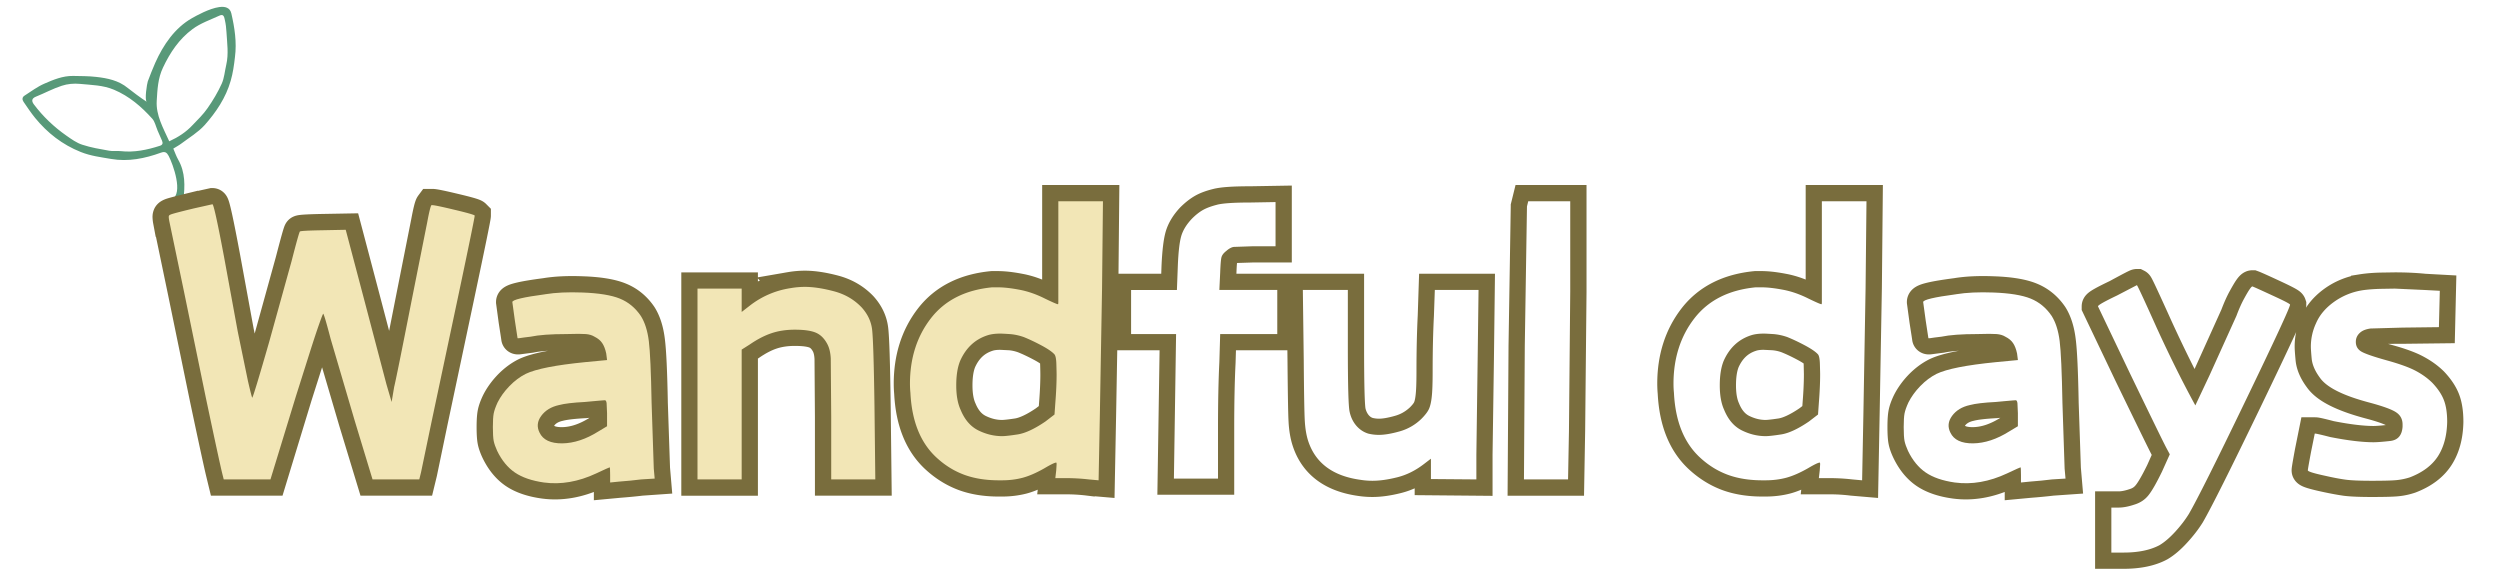
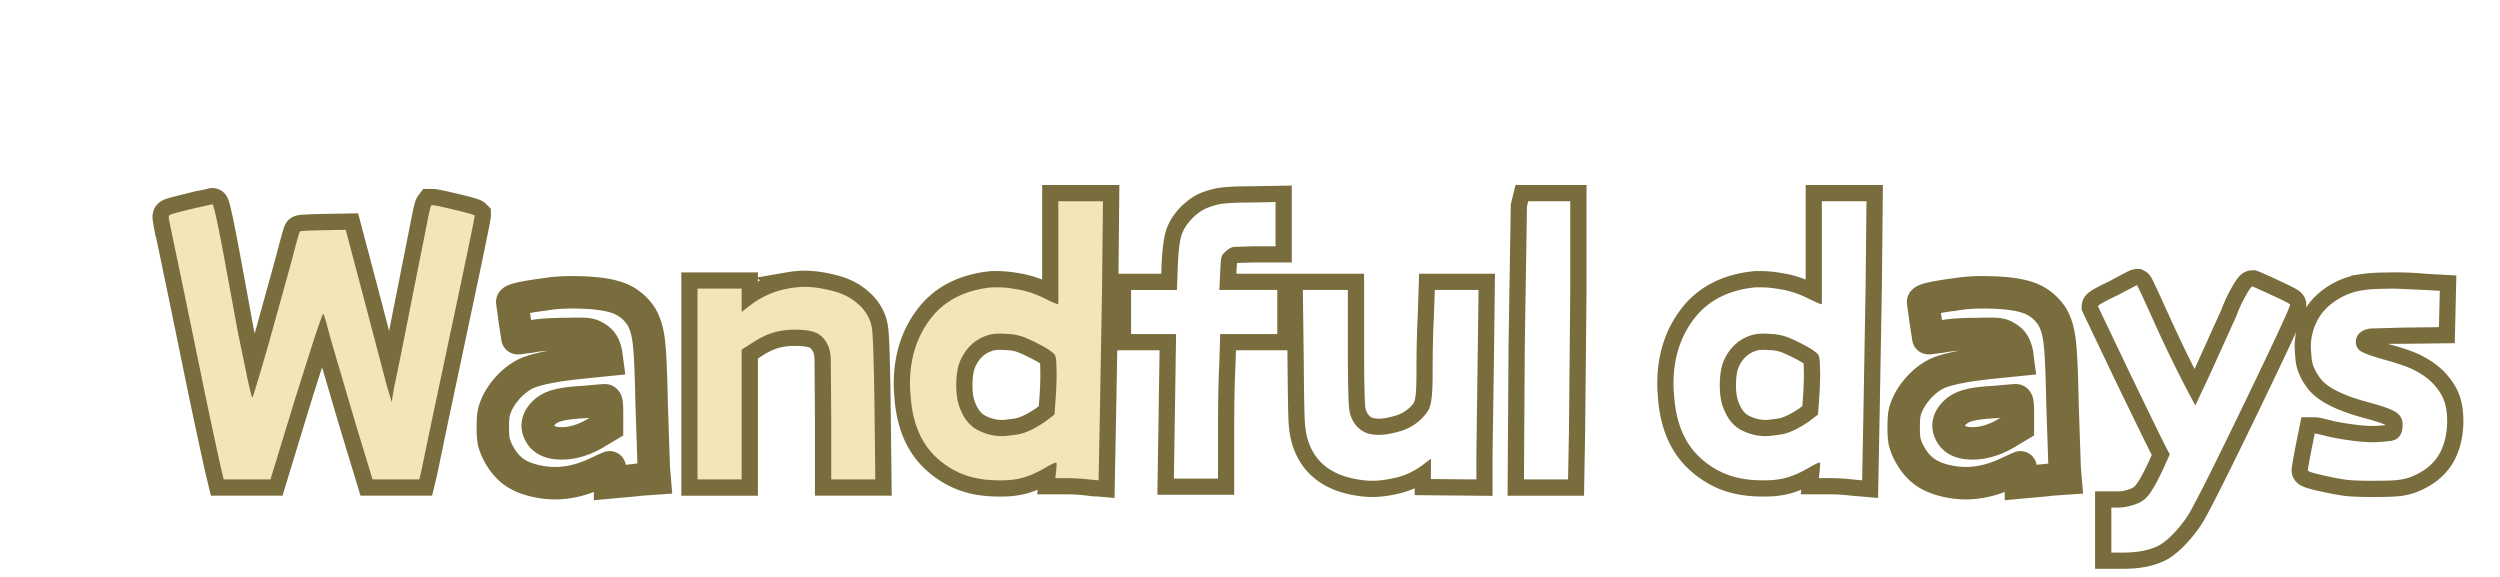
<svg xmlns="http://www.w3.org/2000/svg" width="520" zoomAndPan="magnify" viewBox="140 340 520 120" height="120" preserveAspectRatio="xMidYMid meet">
  <defs>
    <clipPath id="A">
-       <path d="M144 341h46v42h-46zm0 0" clip-rule="nonzero" />
+       <path d="M144 341h46h-46zm0 0" clip-rule="nonzero" />
    </clipPath>
    <clipPath id="B">
      <path d="M143.875 359.109l43.289-18.945 14.43 32.98-43.285 18.945zm0 0" clip-rule="nonzero" />
    </clipPath>
    <clipPath id="C">
      <path d="M143.875 359.109l43.289-18.945 14.43 32.98-43.285 18.945zm0 0" clip-rule="nonzero" />
    </clipPath>
-     <path id="D" d="M266.267 425.952l-.094-2.109c-.055-.395-.172-.594-.359-.594-.055 0-.277.016-.672.047l-1.625.141-1.844.172c-2.461.125-4.258.34-5.391.641-1.625.355-2.859 1.105-3.703 2.25-.836 1.137-.949 2.305-.344 3.5.719 1.5 2.289 2.242 4.719 2.219 2.426-.031 4.93-.859 7.516-2.484l1.797-1.078zm-12.859-24.75c2.156-.352 4.734-.473 7.734-.359 3.414.125 6.008.547 7.781 1.266s3.223 1.918 4.359 3.594c.844 1.324 1.398 3.07 1.672 5.234.27 2.156.461 6.445.578 12.859l.453 13.672.188 2.078-2.797.172c-1.5.188-3.031.34-4.594.453l-1.875.188v-1.531c0-1.082-.031-1.625-.094-1.625s-.996.422-2.797 1.266c-3.719 1.742-7.352 2.371-10.891 1.891-2.523-.363-4.531-1.055-6.031-2.078s-2.73-2.52-3.687-4.5c-.355-.781-.594-1.469-.719-2.062-.117-.602-.172-1.566-.172-2.891 0-1.258.055-2.203.172-2.828.125-.625.395-1.391.813-2.297.602-1.195 1.426-2.332 2.469-3.406 1.051-1.082 2.176-1.926 3.375-2.531 2.102-1.02 6.211-1.832 12.328-2.437l4.594-.437-.172-1.359c-.187-.895-.465-1.613-.828-2.156-.355-.539-.891-.988-1.609-1.344-.48-.301-1.078-.484-1.797-.547s-2.07-.062-4.047 0c-3.242 0-5.73.184-7.469.547l-1.406.172-.984.141c-.211.031-.312.016-.312-.047s-.184-1.258-.547-3.594l-.531-3.875c0-.477 2.281-1.02 6.844-1.625zm0 0" />
    <path id="E" d="M360.133 394.452v-12.594h9.281l-.187 18.078-.453 26.109-.266 13.859-2.062-.187a41.09 41.09 0 0 0-4.594-.266h-2.344l.188-1.625.078-1.25c0-.238-.027-.359-.078-.359-.305 0-1.117.391-2.437 1.172-1.68.961-3.195 1.621-4.547 1.984-1.344.355-2.766.531-4.266.531h-.719c-2.711 0-5.117-.391-7.219-1.172-2.094-.781-4.012-1.977-5.75-3.594-3.305-3.062-5.102-7.535-5.391-13.422a19.94 19.94 0 0 1-.094-1.891c0-5.332 1.453-9.875 4.359-13.625 2.914-3.75 7.16-5.895 12.734-6.437h1.172c1.258 0 2.758.168 4.5.5 1.738.324 3.508.938 5.313 1.844 1.613.781 2.516 1.172 2.703 1.172.051 0 .078-.148.078-.453v-.547-2.703-5.125zm-7.187 15.656c-1.023-.352-2.016-.562-2.984-.625-.961-.062-1.586-.094-1.875-.094-1.086 0-1.984.121-2.703.359-2.586.844-4.477 2.617-5.672 5.313-.543 1.324-.812 3.023-.812 5.094 0 2.063.301 3.758.906 5.078.832 2.043 2.055 3.469 3.672 4.281 1.625.805 3.281 1.203 4.969 1.203.594 0 1.672-.117 3.234-.359s3.484-1.133 5.766-2.687l1.891-1.453.172-2.422c.176-2.219.266-4.195.266-5.937 0-.238-.016-.91-.047-2.016-.023-1.113-.152-1.82-.391-2.125-.48-.539-1.398-1.172-2.75-1.891s-2.57-1.289-3.641-1.719zm0 0" />
  </defs>
  <g fill="#fff">
    <path d="M-81-81h972v972H-81z" />
    <path d="M-81-81h972v972H-81z" />
  </g>
  <g clip-path="url(#A)">
    <g clip-path="url(#B)">
      <g clip-path="url(#C)">
        <path fill="#589979" d="M185.59 341.473c-2.074.293-4.738 1.785-5.645 2.297-3.582 2.023-6.004 5.598-7.645 9.277-.57 1.273-1.062 2.578-1.559 3.879-.156.41-.727 3.922-.199 4.262-1.25-.805-3.035-2.152-3.953-2.879-1.918-1.578-4.211-2.047-6.574-2.312-1.598-.187-3.219-.168-4.82-.203-2.145-.027-4.09.785-5.977 1.609-1.449.633-2.754 1.613-4.102 2.48-.539.336-.527.84-.219 1.297.781 1.137 1.535 2.273 2.41 3.352 2.574 3.141 5.66 5.551 9.488 7.082 2.082.836 4.215 1.082 6.32 1.449 3.547.613 7.016-.09 10.359-1.305.84-.301 1.211-.07 1.617.688.863 1.652 3.152 7.859.609 9.07.48-.207 2.168 2.055 2.441.063.34-2.879.43-5.723-1.074-8.367-.422-.738-.687-1.543-1.02-2.301.66-.418 1.211-.699 1.703-1.074 1.625-1.223 3.449-2.309 4.801-3.801 2.395-2.691 4.426-5.703 5.434-9.242.465-1.59.699-3.273.887-4.934.398-3.078-.07-6.109-.758-9.086-.281-1.199-1.301-1.469-2.527-1.301zm-12.875 25.535l.992 2.27c.234.535.086.887-.469 1.051-2.656.859-5.344 1.422-8.172 1.102-.766-.086-1.578.066-2.352-.082-1.879-.34-3.773-.641-5.594-1.246-1.176-.371-2.273-1.164-3.312-1.891-2.598-1.816-4.879-3.992-6.777-6.52-.5-.684-.461-1.23.465-1.598 1.801-.719 3.512-1.66 5.348-2.254 1.191-.398 2.551-.516 3.797-.391 2.359.234 4.762.246 7.059 1.211 3.211 1.359 5.699 3.516 7.969 6.027.547.598.723 1.555 1.059 2.316zm14.055-22.84c.195.836.293 1.68.336 2.531.129 2.262.477 4.523-.043 6.77-.312 1.309-.402 2.734-.941 3.93-.805 1.781-1.82 3.484-2.953 5.102-.883 1.285-2.031 2.391-3.129 3.535-1.324 1.422-2.934 2.484-4.84 3.355-1.258-2.781-2.789-5.422-2.602-8.43.145-2.32.234-4.66 1.301-6.895 1.473-3.141 3.371-5.957 6.137-8.004 1.645-1.234 3.711-1.937 5.617-2.816.918-.445.996.414 1.117.922zm0 0" />
      </g>
    </g>
  </g>
  <path d="M180.129 383.395l4.066-.902c.234 0 1.039 3.684 2.418 11.055l2.832 15.445 2.109 10.219c.543 2.328.852 3.492.926 3.492.176-.176 1.34-4.016 3.492-11.516l4.68-16.918c1.027-3.953 1.598-5.992 1.715-6.109.117-.129 1.707-.227 4.77-.285l4.766-.086 3.781 14.324 4.68 17.82 1.074 3.672.551-3.145c.309-1.199 1.48-6.988 3.516-17.359l3.363-16.961c.395-2.082.68-3.238.855-3.473h.199c.41 0 1.934.316 4.57.945 2.648.629 4.063 1.031 4.238 1.207 0 .367-1.141 5.949-3.426 16.746l-5.492 25.926-2.242 10.789-.352 1.449h-9.734l-3.691-12.148-5.031-17.117c-.836-3.238-1.348-4.973-1.539-5.207-.059 0-.344.715-.855 2.152-.5 1.434-1.172 3.492-2.023 6.176l-2.789 8.766-5.297 17.379h-9.734l-.352-1.449c-.422-1.742-1.551-6.941-3.383-15.602l-4.547-22.102-3.055-14.68a5.32 5.32 0 0 1-.09-.812.67.67 0 0 1 .047-.219c.027-.09.195-.191.504-.309.527-.176 2.02-.562 4.48-1.164zm86.133 42.559c0-1.023-.027-1.727-.086-2.109-.059-.395-.176-.59-.352-.59-.059 0-.285.012-.684.043l-1.625.133-1.844.176c-2.461.129-4.258.344-5.383.637-1.629.363-2.867 1.121-3.715 2.262-.836 1.129-.953 2.293-.352 3.492.719 1.512 2.293 2.25 4.723 2.223s4.938-.859 7.516-2.484l1.801-1.078zm-12.852-24.738c2.152-.367 4.73-.492 7.734-.375 3.41.117 6.004.543 7.777 1.273 1.773.719 3.23 1.914 4.371 3.582.836 1.32 1.387 3.062 1.648 5.23.277 2.152.477 6.445.594 12.875l.461 13.668.176 2.066-2.789.195a109.13 109.13 0 0 1-4.594.441l-1.891.176v-1.516c0-1.086-.027-1.629-.086-1.629s-.988.418-2.789 1.254c-3.723 1.742-7.355 2.375-10.898 1.891-2.52-.352-4.535-1.039-6.043-2.066-1.496-1.023-2.719-2.527-3.672-4.504-.363-.777-.605-1.465-.723-2.066s-.176-1.559-.176-2.879c0-1.258.059-2.203.176-2.832s.387-1.395.812-2.285c.602-1.203 1.422-2.344 2.461-3.43 1.055-1.082 2.184-1.926 3.383-2.527 2.109-1.008 6.219-1.816 12.328-2.414l4.59-.465-.176-1.34c-.176-.906-.445-1.625-.813-2.152-.352-.543-.887-.996-1.602-1.363-.484-.305-1.094-.488-1.824-.547-.719-.059-2.066-.059-4.043 0-3.238 0-5.73.184-7.473.547l-1.383.176-1.012.133c-.203.031-.309.016-.309-.043s-.184-1.254-.547-3.582l-.527-3.891c0-.469 2.285-1.004 6.855-1.602zm51.012-1.277c1.023-.176 2.02-.262 2.988-.262 1.727 0 3.734.301 6.02.902s4.203 1.703 5.758 3.316c1.258 1.391 1.992 2.93 2.195 4.613.219 1.672.387 7.004.504 15.996l.176 15.227h-9.184V426.68l-.086-12.105c-.059-1.23-.293-2.234-.703-3.012-.602-1.141-1.387-1.926-2.352-2.352-.953-.426-2.426-.637-4.418-.637-1.785 0-3.406.242-4.855.727-1.434.48-2.938 1.266-4.504 2.352l-1.691 1.074v27.004h-9.184v-39.703h9.184v4.855l1.602-1.254c2.52-1.977 5.371-3.207 8.551-3.691zm55.723-5.492v-12.59h9.273l-.176 18.082-.461 26.105-.266 13.863-2.066-.176a38.75 38.75 0 0 0-4.59-.285h-2.352l.176-1.602c.059-.543.086-.969.086-1.277 0-.234-.027-.352-.086-.352-.293 0-1.098.391-2.418 1.164-1.684.969-3.199 1.637-4.547 2-1.348.352-2.777.527-4.285.527h-.703c-2.711 0-5.113-.387-7.207-1.164-2.094-.789-4.016-1.992-5.758-3.602-3.309-3.063-5.113-7.539-5.406-13.426a21.21 21.21 0 0 1-.086-1.891c0-5.332 1.449-9.871 4.352-13.621 2.914-3.75 7.16-5.898 12.742-6.441h1.164c1.262 0 2.762.172 4.504.508 1.746.32 3.516.938 5.32 1.844 1.609.777 2.512 1.164 2.699 1.164.059 0 .09-.152.09-.461v-.527-2.703-5.141zm-7.207 15.668c-1.027-.367-2.023-.578-2.988-.637l-1.867-.09c-1.086 0-1.984.125-2.703.375-2.578.836-4.469 2.598-5.668 5.293-.543 1.32-.812 3.02-.812 5.098 0 2.066.297 3.758.898 5.078.836 2.035 2.066 3.465 3.691 4.285 1.625.805 3.273 1.207 4.945 1.207.602 0 1.676-.117 3.23-.352 1.566-.25 3.492-1.148 5.777-2.703l1.891-1.449.176-2.418c.176-2.227.262-4.211.262-5.953a96.99 96.99 0 0 0-.043-2.023c-.027-1.113-.16-1.816-.395-2.109-.484-.539-1.398-1.172-2.746-1.887s-2.566-1.289-3.648-1.715zm40.23-27.533c1.203-.309 3.508-.461 6.922-.461l5.23-.09v9.184h-4.594l-4.152.133c-.469.09-.973.375-1.516.855-.543.426-.871.867-.988 1.32-.117.438-.207 1.5-.266 3.188l-.176 3.602h12.043v9.164h-11.867l-.176 5.867c-.187 3.719-.285 8.305-.285 13.754v10.438h-9.184l.461-30.059h-9.359v-9.164h9.535l.176-4.965c.133-2.871.375-4.937.727-6.195.363-1.262 1.113-2.492 2.238-3.691.793-.777 1.562-1.379 2.309-1.805s1.723-.781 2.922-1.074zm18.004 32.211l-.176-14.48h9.359v11.777c0 7.867.117 12.371.352 13.512.25 1.129.719 2.105 1.406 2.926.687.805 1.508 1.352 2.461 1.645.719.191 1.473.289 2.262.289 1.145 0 2.563-.242 4.262-.727 1.715-.484 3.23-1.355 4.551-2.613.777-.777 1.297-1.465 1.559-2.066.277-.602.477-1.438.594-2.504.133-1.086.199-2.828.199-5.23 0-4.262.086-8.137.262-11.625l.176-5.383h9.098l-.176 14.48-.285 19.797v5.141l-9.449-.086v-4.242l-1.516 1.164c-1.742 1.32-3.574 2.219-5.492 2.703s-3.633.727-5.145.727a16.14 16.14 0 0 1-2.414-.176c-5.832-.793-9.492-3.523-10.988-8.195-.367-1.145-.594-2.492-.68-4.043-.09-1.57-.16-5.832-.219-12.789zm46.438-31.859l.266-1.078h8.746v18.809l-.285 28.98-.176 10.086h-9.187l.176-27.816.461-28.98zm0 0" fill="none" stroke="#796d3d" stroke-width="6.75" />
  <g fill="#f2e6b6">
    <path d="M180.141 383.39l4.047-.906c.238 0 1.051 3.695 2.438 11.078l2.828 15.422 2.109 10.219c.539 2.344.844 3.516.906 3.516.176-.187 1.344-4.031 3.5-11.531l4.688-16.906c1.02-3.969 1.594-6.008 1.719-6.125.113-.125 1.703-.211 4.766-.266l4.766-.094 3.781 14.313 4.688 17.813 1.078 3.688.531-3.141c.301-1.195 1.473-6.988 3.516-17.375l3.375-16.953c.383-2.07.672-3.227.859-3.469h.172c.426 0 1.957.32 4.594.953 2.633.625 4.047 1.027 4.234 1.203 0 .355-1.141 5.934-3.422 16.734l-5.5 25.922-2.25 10.797-.359 1.438h-9.719l-3.687-12.141-5.031-17.109c-.844-3.238-1.355-4.977-1.531-5.219-.062 0-.352.727-.859 2.172-.512 1.438-1.187 3.492-2.031 6.156l-2.781 8.781-5.312 17.359h-9.719l-.359-1.437c-.418-1.738-1.543-6.941-3.375-15.609l-4.547-22.094-3.062-14.672c-.062-.363-.094-.633-.094-.812a.65.65 0 0 1 .047-.219c.031-.094.195-.195.5-.312.539-.187 2.039-.578 4.5-1.172zm0 0" />
    <use href="#D" />
    <path d="M304.424 399.937a17.46 17.46 0 0 1 2.969-.266c1.75 0 3.758.305 6.031.906 2.281.594 4.203 1.703 5.766 3.328 1.258 1.375 1.992 2.906 2.203 4.594.207 1.68.375 7.016.5 16.016l.172 15.203h-9.172v-13.047l-.094-12.094c-.062-1.238-.305-2.242-.719-3.016-.605-1.145-1.387-1.926-2.344-2.344-.961-.426-2.43-.641-4.406-.641-1.805 0-3.422.246-4.859.734-1.437.48-2.937 1.258-4.5 2.328l-1.703 1.078v27h-9.187V400.03h9.188v4.859l1.609-1.25c2.52-1.977 5.367-3.211 8.547-3.703zm0 0" />
    <use href="#E" />
  </g>
  <path d="M393.173 382.577c1.195-.301 3.504-.453 6.922-.453l5.219-.094v9.188h-4.578l-4.141.141c-.48.086-.992.367-1.531.844-.543.418-.875.855-1 1.313-.117.449-.203 1.512-.266 3.188l-.172 3.609h12.047v9.172h-11.875l-.172 5.844c-.187 3.73-.281 8.324-.281 13.781v10.438h-9.172l.453-30.062h-9.359v-9.172h9.531l.188-4.953c.113-2.883.348-4.957.703-6.219.363-1.258 1.117-2.488 2.266-3.687.781-.781 1.547-1.379 2.297-1.797s1.723-.773 2.922-1.078zm18.005 32.219l-.187-14.484h9.359v11.781c0 7.867.117 12.367.359 13.5.238 1.148.703 2.125 1.391 2.938.695.805 1.523 1.355 2.484 1.656a9.23 9.23 0 0 0 2.25.266c1.133 0 2.555-.238 4.266-.719a10.55 10.55 0 0 0 4.547-2.609c.781-.781 1.305-1.469 1.578-2.062.27-.602.461-1.441.578-2.516.125-1.082.188-2.828.188-5.234 0-4.258.086-8.129.266-11.609l.188-5.391h9.094l-.187 14.484-.266 19.797v5.125l-9.453-.078v-4.234l-1.531 1.172c-1.742 1.324-3.574 2.227-5.5 2.703-1.918.48-3.625.719-5.125.719-.836 0-1.641-.062-2.422-.187-5.824-.781-9.484-3.508-10.984-8.187-.355-1.133-.578-2.484-.672-4.047s-.168-5.82-.219-12.781zm46.43-31.859l.266-1.078h8.734v18.813l-.266 28.969-.187 10.078h-9.172l.172-27.797.453-28.984zm0 0" fill="#fff" />
  <path fill="none" d="M518.957 394.445v-12.59h9.273l-.176 18.082-.461 26.105-.262 13.863-2.066-.176a38.66 38.66 0 0 0-4.594-.285h-2.352l.176-1.602.09-1.277c0-.234-.031-.352-.09-.352-.293 0-1.098.391-2.414 1.164-1.687.969-3.203 1.637-4.551 2-1.348.352-2.773.527-4.285.527h-.703c-2.707 0-5.109-.387-7.207-1.164-2.094-.789-4.012-1.992-5.754-3.602-3.312-3.063-5.113-7.539-5.406-13.426a21.42 21.42 0 0 1-.09-1.891c0-5.332 1.453-9.871 4.352-13.621 2.914-3.75 7.164-5.898 12.746-6.441h1.164c1.258 0 2.762.172 4.504.508 1.742.32 3.516.938 5.316 1.844 1.613.777 2.512 1.164 2.703 1.164.059 0 .086-.152.086-.461v-.527-2.703-5.141zm-7.207 15.668a10.76 10.76 0 0 0-2.988-.637l-1.867-.09c-1.082 0-1.984.125-2.703.375-2.578.836-4.465 2.598-5.668 5.293-.543 1.32-.812 3.02-.812 5.098 0 2.066.301 3.758.902 5.078.832 2.035 2.063 3.465 3.691 4.285 1.625.805 3.273 1.207 4.941 1.207.602 0 1.68-.117 3.23-.352 1.566-.25 3.496-1.148 5.781-2.703l1.887-1.449.176-2.418c.176-2.227.266-4.211.266-5.953 0-.234-.016-.91-.043-2.023s-.164-1.816-.398-2.109c-.48-.539-1.398-1.172-2.746-1.887s-2.563-1.289-3.648-1.715zm47.969 15.84c0-1.023-.031-1.727-.09-2.109-.059-.395-.176-.59-.352-.59a13.34 13.34 0 0 0-.68.043l-1.629.133-1.844.176c-2.461.129-4.254.344-5.383.637-1.625.363-2.863 1.121-3.715 2.262-.836 1.129-.953 2.293-.352 3.492.719 1.512 2.293 2.25 4.727 2.223s4.934-.859 7.512-2.484l1.805-1.078zm-12.855-24.738c2.152-.367 4.73-.492 7.734-.375 3.414.117 6.004.543 7.777 1.273 1.773.719 3.23 1.914 4.375 3.582.832 1.32 1.383 3.062 1.645 5.23.281 2.152.477 6.445.594 12.875l.461 13.668.176 2.066-2.789.195a107.89 107.89 0 0 1-4.594.441l-1.887.176v-1.516c0-1.086-.031-1.629-.09-1.629s-.988.418-2.789 1.254c-3.723 1.742-7.355 2.375-10.898 1.891-2.52-.352-4.535-1.039-6.043-2.066-1.496-1.023-2.719-2.527-3.668-4.504-.367-.777-.609-1.465-.727-2.066s-.176-1.559-.176-2.879c0-1.258.059-2.203.176-2.832s.387-1.395.812-2.285c.602-1.203 1.422-2.344 2.461-3.43 1.055-1.082 2.184-1.926 3.383-2.527 2.109-1.008 6.219-1.816 12.328-2.414l4.594-.465-.176-1.34c-.176-.906-.449-1.625-.816-2.152-.352-.543-.883-.996-1.602-1.363-.484-.305-1.094-.488-1.824-.547-.719-.059-2.066-.059-4.043 0-3.238 0-5.727.184-7.473.547l-1.383.176-1.012.133c-.203.031-.305.016-.305-.043s-.184-1.254-.551-3.582l-.527-3.891c0-.469 2.285-1.004 6.855-1.602zm33.477.262c2.637-1.434 4.016-2.152 4.133-2.152.117.059 1.5 3.023 4.152 8.898 2.695 5.875 5.359 11.242 7.996 16.105l2.969-6.285 5.578-12.348c.543-1.434 1.07-2.613 1.582-3.535.516-.937.902-1.598 1.168-1.98.277-.395.473-.594.59-.594.484.176 1.891.809 4.219 1.891 2.344 1.086 3.547 1.715 3.605 1.891 0 .543-3.078 7.191-9.23 19.949-6.152 12.746-10.09 20.613-11.82 23.602-.789 1.258-1.758 2.504-2.898 3.734-1.129 1.23-2.207 2.145-3.23 2.746-1.918 1.027-4.41 1.539-7.473 1.539h-2.527v-9.359h1.539c.969 0 2.082-.215 3.34-.641 1.129-.352 2.051-.965 2.77-1.844.73-.863 1.699-2.527 2.898-4.988l1.605-3.602-.703-1.344c-.602-1.141-3.129-6.305-7.582-15.488l-6.656-13.953c0-.234 1.324-.98 3.977-2.242zm50.938-1.074c1.199-.191 2.547-.301 4.043-.332l2.789-.043c2.227 0 4.27.094 6.133.285l3.227.176-.176 7.559-7.559.09c-3.602 0-5.828.059-6.68.176-.832.117-1.484.355-1.953.723-.719.543-1.078 1.23-1.078 2.066a2.22 2.22 0 0 0 1.164 2.043c.777.441 2.543 1.047 5.297 1.824 2.652.719 4.652 1.441 6 2.176 1.348.719 2.504 1.551 3.469 2.504 1.129 1.203 1.922 2.387 2.375 3.559s.68 2.688.68 4.551c-.059 2.871-.703 5.258-1.934 7.16-1.23 1.891-3.164 3.34-5.801 4.352-.906.309-1.832.508-2.77.594-.922.09-2.641.133-5.16.133-2.402 0-4.191-.074-5.363-.219-1.156-.164-2.547-.418-4.176-.77-2.52-.543-3.777-.93-3.777-1.164 0-.191.219-1.48.66-3.867l.766-3.805h.113c.234 0 1.281.242 3.141.727 3.66.719 6.656 1.078 8.988 1.078.73 0 1.887-.09 3.469-.266 1.598-.176 2.453-1.164 2.57-2.965v-.461c0-1.07-.437-1.906-1.316-2.508-.863-.598-2.77-1.289-5.715-2.062-5.391-1.453-8.773-3.164-10.148-5.145-1.027-1.375-1.598-2.695-1.715-3.953s-.176-2.102-.176-2.527c0-1.684.359-3.305 1.078-4.855.715-1.684 1.938-3.156 3.668-4.418 1.742-1.258 3.699-2.062 5.867-2.414zm0 0" stroke="#796d3d" stroke-width="6.75" />
  <g fill="#fff">
    <use href="#E" x="158.814" />
    <use href="#D" x="293.454" />
    <path d="M580.331 401.468l4.141-2.156c.125.063 1.504 3.031 4.141 8.906 2.695 5.887 5.367 11.258 8.016 16.109l2.969-6.297 5.578-12.328c.539-1.437 1.066-2.617 1.578-3.547.508-.937.898-1.598 1.172-1.984.27-.395.461-.594.578-.594.477.188 1.883.824 4.219 1.906 2.344 1.074 3.547 1.699 3.609 1.875 0 .543-3.078 7.188-9.234 19.938-6.148 12.75-10.09 20.625-11.828 23.625-.781 1.258-1.742 2.504-2.875 3.734s-2.215 2.145-3.234 2.75c-1.93 1.02-4.418 1.531-7.469 1.531h-2.531v-9.359h1.531c.957 0 2.066-.215 3.328-.641 1.145-.355 2.078-.969 2.797-1.844.719-.863 1.676-2.523 2.875-4.984l1.625-3.609-.719-1.344c-.605-1.145-3.125-6.305-7.562-15.484l-6.656-13.953c0-.238 1.316-.988 3.953-2.25zm50.946-1.078c1.195-.176 2.547-.281 4.047-.312l2.797-.047 6.109.281 3.25.172-.187 7.563-7.562.094-6.656.188c-.844.117-1.508.352-1.984.703-.719.543-1.078 1.234-1.078 2.078 0 .898.391 1.574 1.172 2.031.781.449 2.551 1.059 5.313 1.828 2.633.73 4.629 1.453 5.984 2.172s2.508 1.559 3.469 2.516c1.133 1.199 1.926 2.387 2.375 3.563.457 1.168.688 2.68.688 4.531-.062 2.887-.711 5.277-1.937 7.172-1.23 1.887-3.168 3.34-5.812 4.359-.898.293-1.812.484-2.75.578-.93.094-2.652.141-5.172.141-2.398 0-4.184-.07-5.359-.219-1.168-.156-2.559-.414-4.172-.781-2.523-.539-3.781-.93-3.781-1.172 0-.176.223-1.461.672-3.859l.766-3.781h.094c.238 0 1.285.242 3.141.719 3.664.719 6.664 1.078 9 1.078.719 0 1.875-.086 3.469-.266 1.594-.187 2.445-1.176 2.563-2.969v-.453c0-1.082-.437-1.922-1.312-2.516-.867-.602-2.766-1.297-5.703-2.078-5.398-1.437-8.789-3.145-10.172-5.125-1.023-1.383-1.594-2.707-1.719-3.969-.117-1.258-.172-2.098-.172-2.516a11.5 11.5 0 0 1 1.078-4.859c.719-1.676 1.945-3.145 3.688-4.406a13.78 13.78 0 0 1 5.859-2.437zm0 0" />
  </g>
</svg>